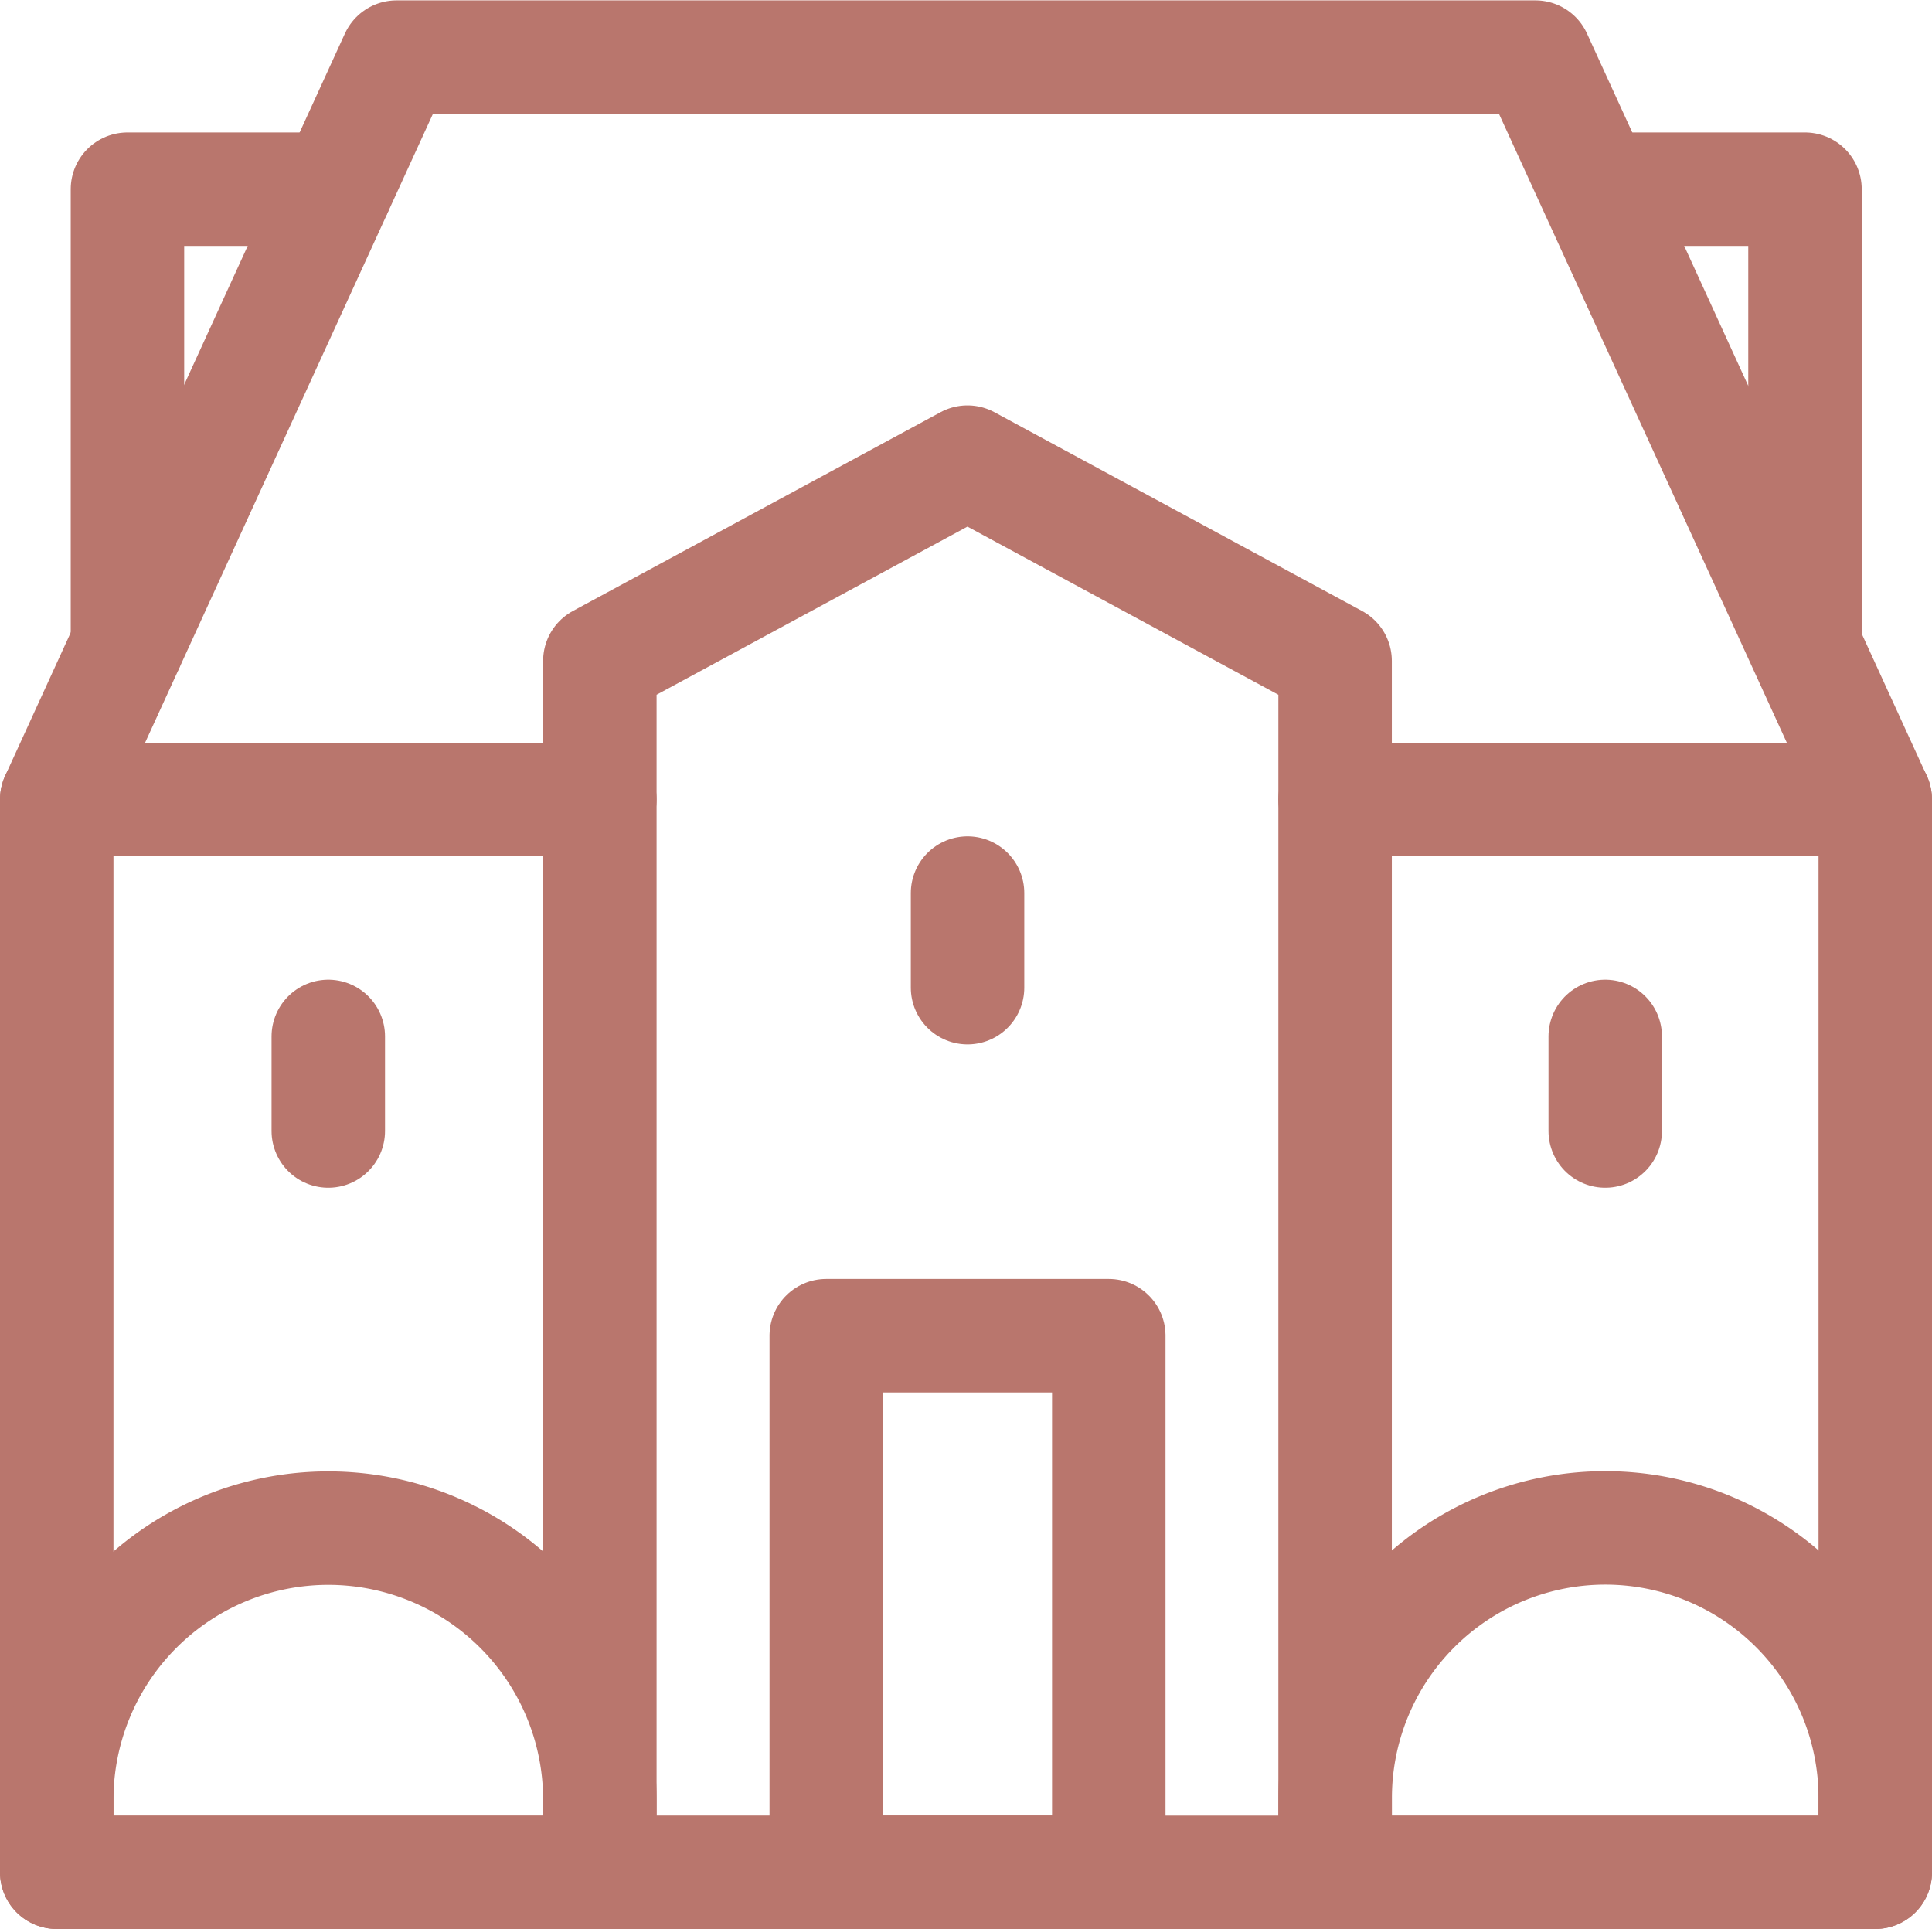
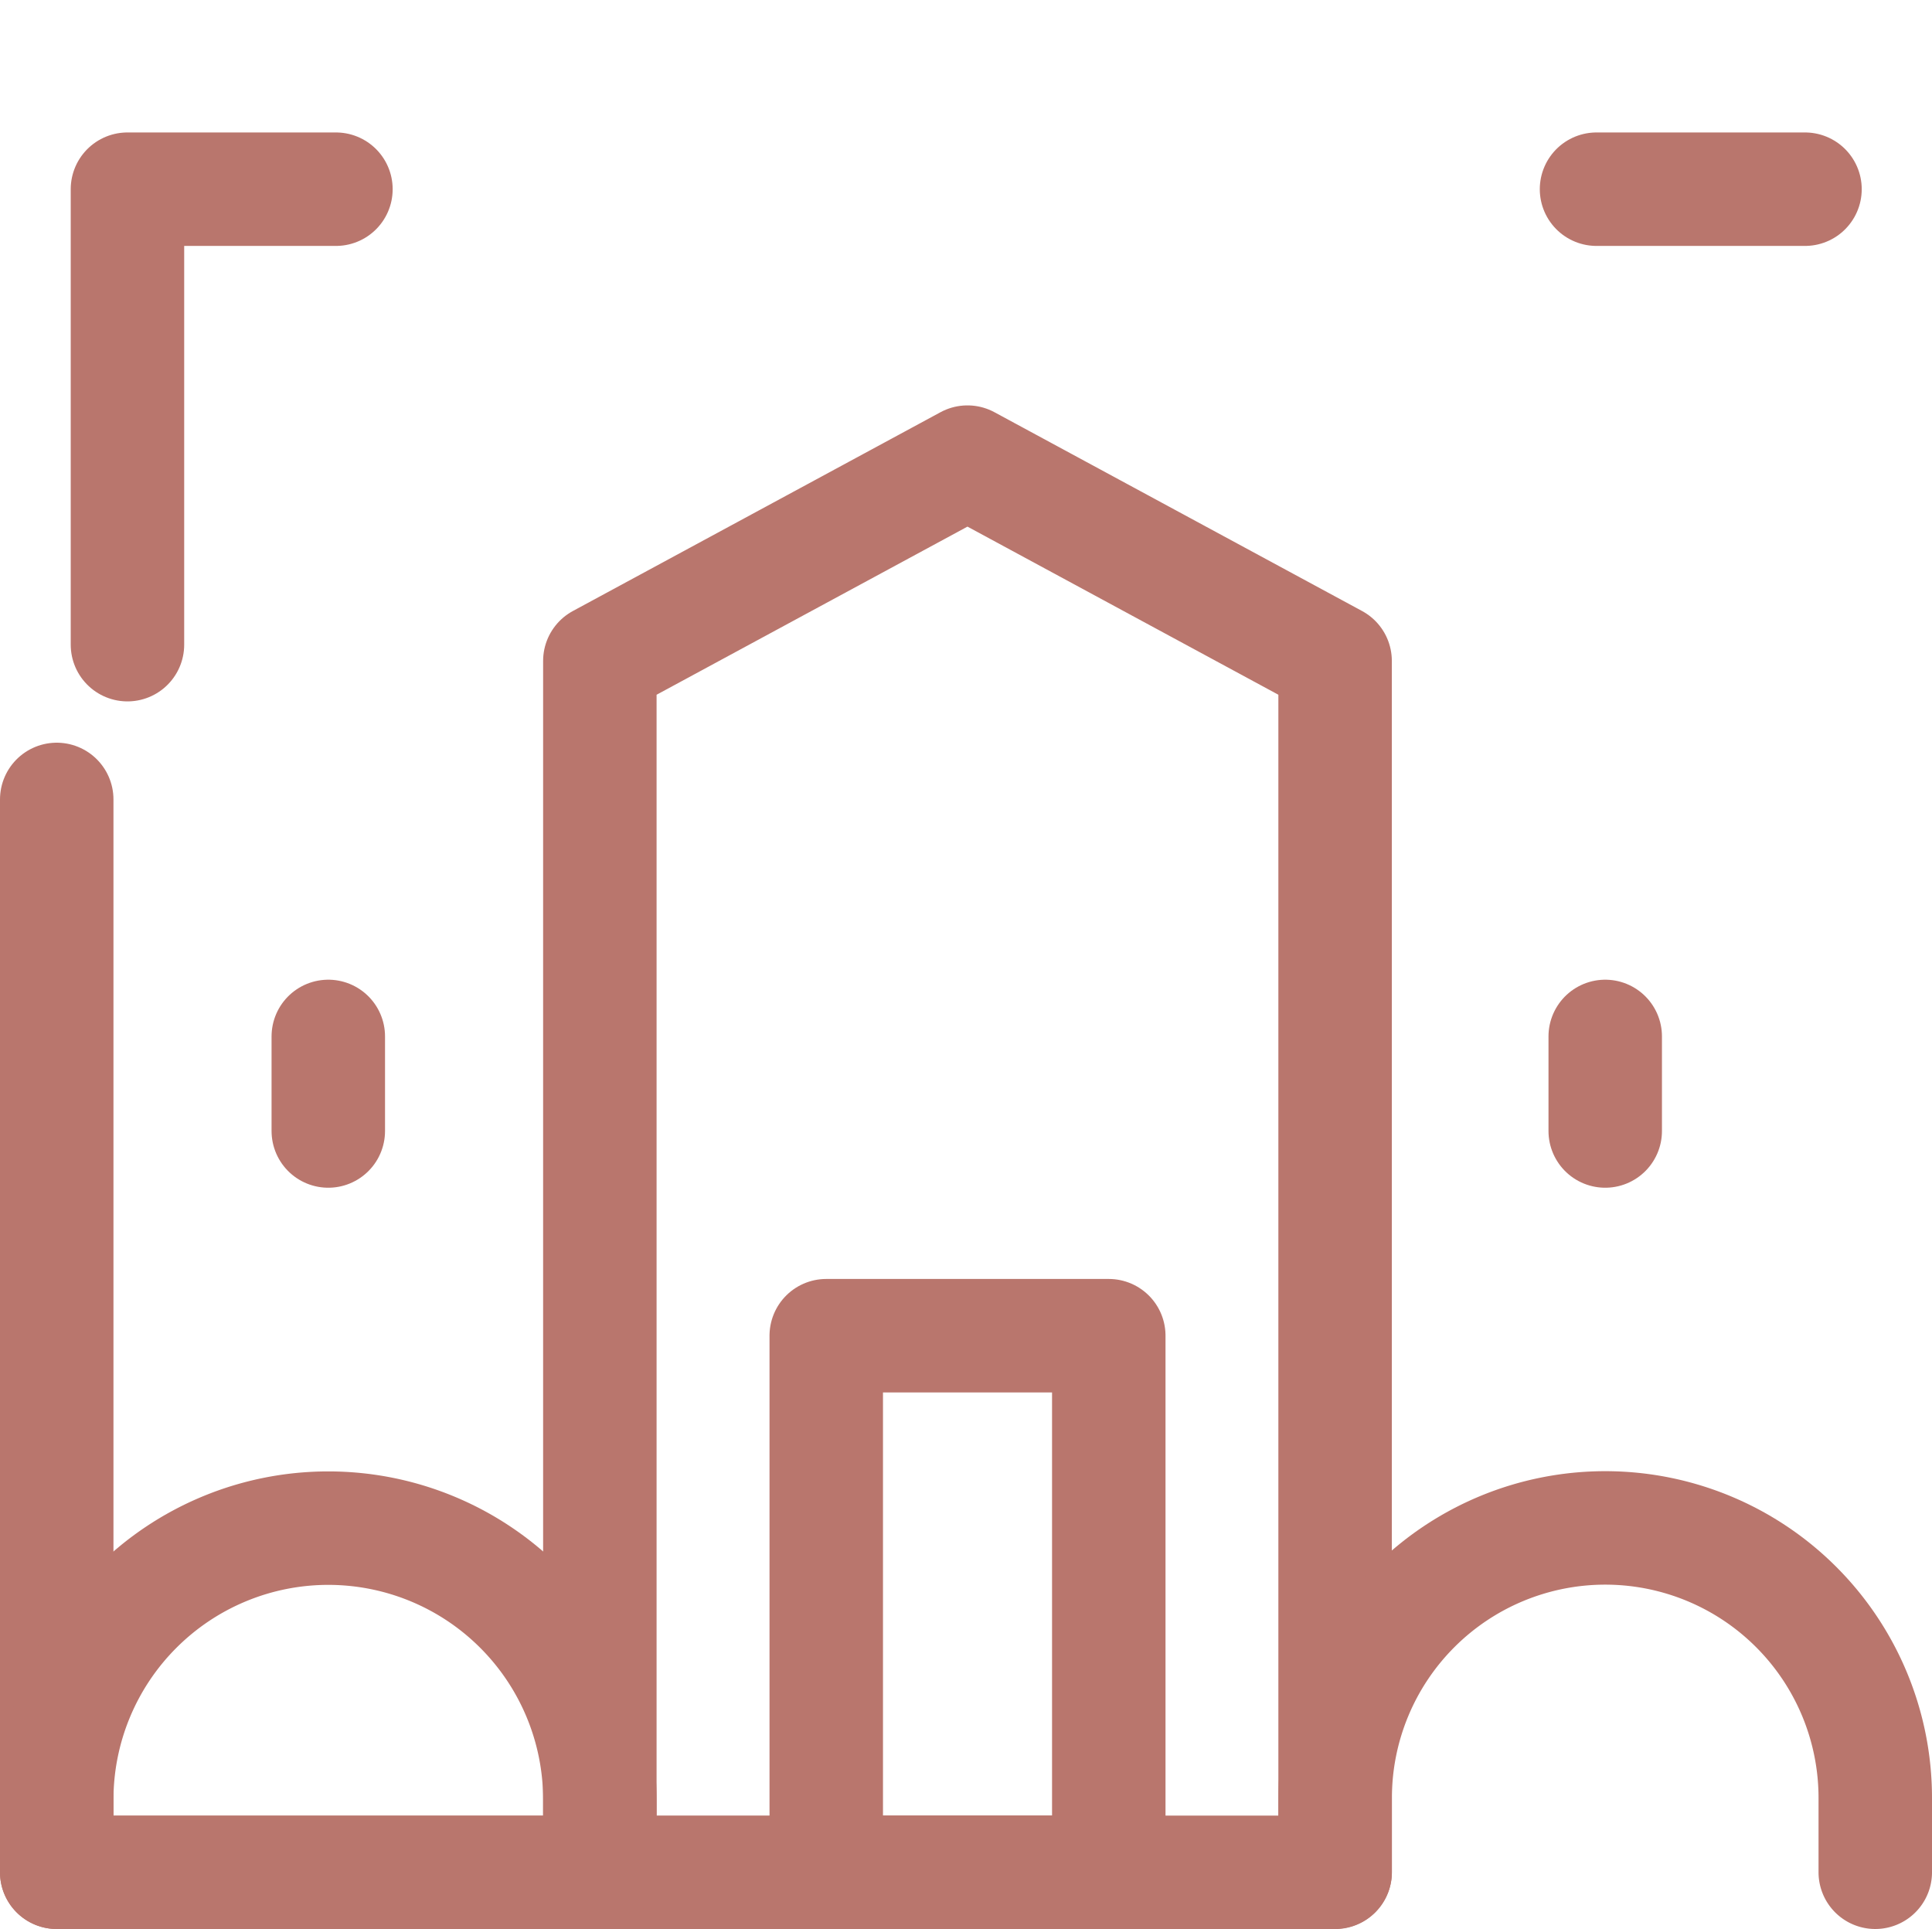
<svg xmlns="http://www.w3.org/2000/svg" width="25.541" height="25.5" viewBox="0 0 25.541 25.5">
  <g transform="translate(-1462.382 -976.132)">
    <path d="M1470.312,1000.882V984.869l4.86-2.628,4.86,2.628v16.014Z" fill="none" stroke="#b9766d" stroke-linecap="round" stroke-linejoin="round" stroke-width="1.5" />
    <path d="M1470.312,1000.882h-7.18V986.7" fill="none" stroke="#b9766d" stroke-linecap="round" stroke-linejoin="round" stroke-width="1.5" />
-     <path d="M1479.993,1000.882h7.18V986.7" fill="none" stroke="#b9766d" stroke-linecap="round" stroke-linejoin="round" stroke-width="1.5" />
    <rect width="7.093" height="3.735" transform="translate(1477.04 993.789) rotate(90)" fill="none" stroke="#b9766d" stroke-linecap="round" stroke-linejoin="round" stroke-width="1.5" />
-     <path d="M1470.312,986.7h-7.18l4.492-9.813h15.056l4.492,9.813h-7.14" fill="none" stroke="#b9766d" stroke-linecap="round" stroke-linejoin="round" stroke-width="1.5" />
    <path d="M1466.823,978.633h-2.756v6.021" fill="none" stroke="#b9766d" stroke-linecap="round" stroke-linejoin="round" stroke-width="1.5" />
-     <path d="M1483.488,978.633h2.756v6.021" fill="none" stroke="#b9766d" stroke-linecap="round" stroke-linejoin="round" stroke-width="1.5" />
+     <path d="M1483.488,978.633h2.756" fill="none" stroke="#b9766d" stroke-linecap="round" stroke-linejoin="round" stroke-width="1.5" />
    <line y2="1.25" transform="translate(1466.722 989.833)" fill="none" stroke="#b9766d" stroke-linecap="round" stroke-linejoin="round" stroke-width="1.5" />
-     <line y2="1.25" transform="translate(1475.173 987.938)" fill="none" stroke="#b9766d" stroke-linecap="round" stroke-linejoin="round" stroke-width="1.5" />
    <line y2="1.25" transform="translate(1483.603 989.833)" fill="none" stroke="#b9766d" stroke-linecap="round" stroke-linejoin="round" stroke-width="1.5" />
    <path d="M1470.312,1000.882v-.959a3.59,3.59,0,0,0-3.59-3.59h0a3.591,3.591,0,0,0-3.59,3.59v.959" fill="none" stroke="#b9766d" stroke-linecap="round" stroke-linejoin="round" stroke-width="1.5" />
    <path d="M1487.173,1000.882V999.9a3.57,3.57,0,0,0-3.57-3.57h0a3.571,3.571,0,0,0-3.57,3.57v.979" fill="none" stroke="#b9766d" stroke-linecap="round" stroke-linejoin="round" stroke-width="1.5" />
  </g>
</svg>